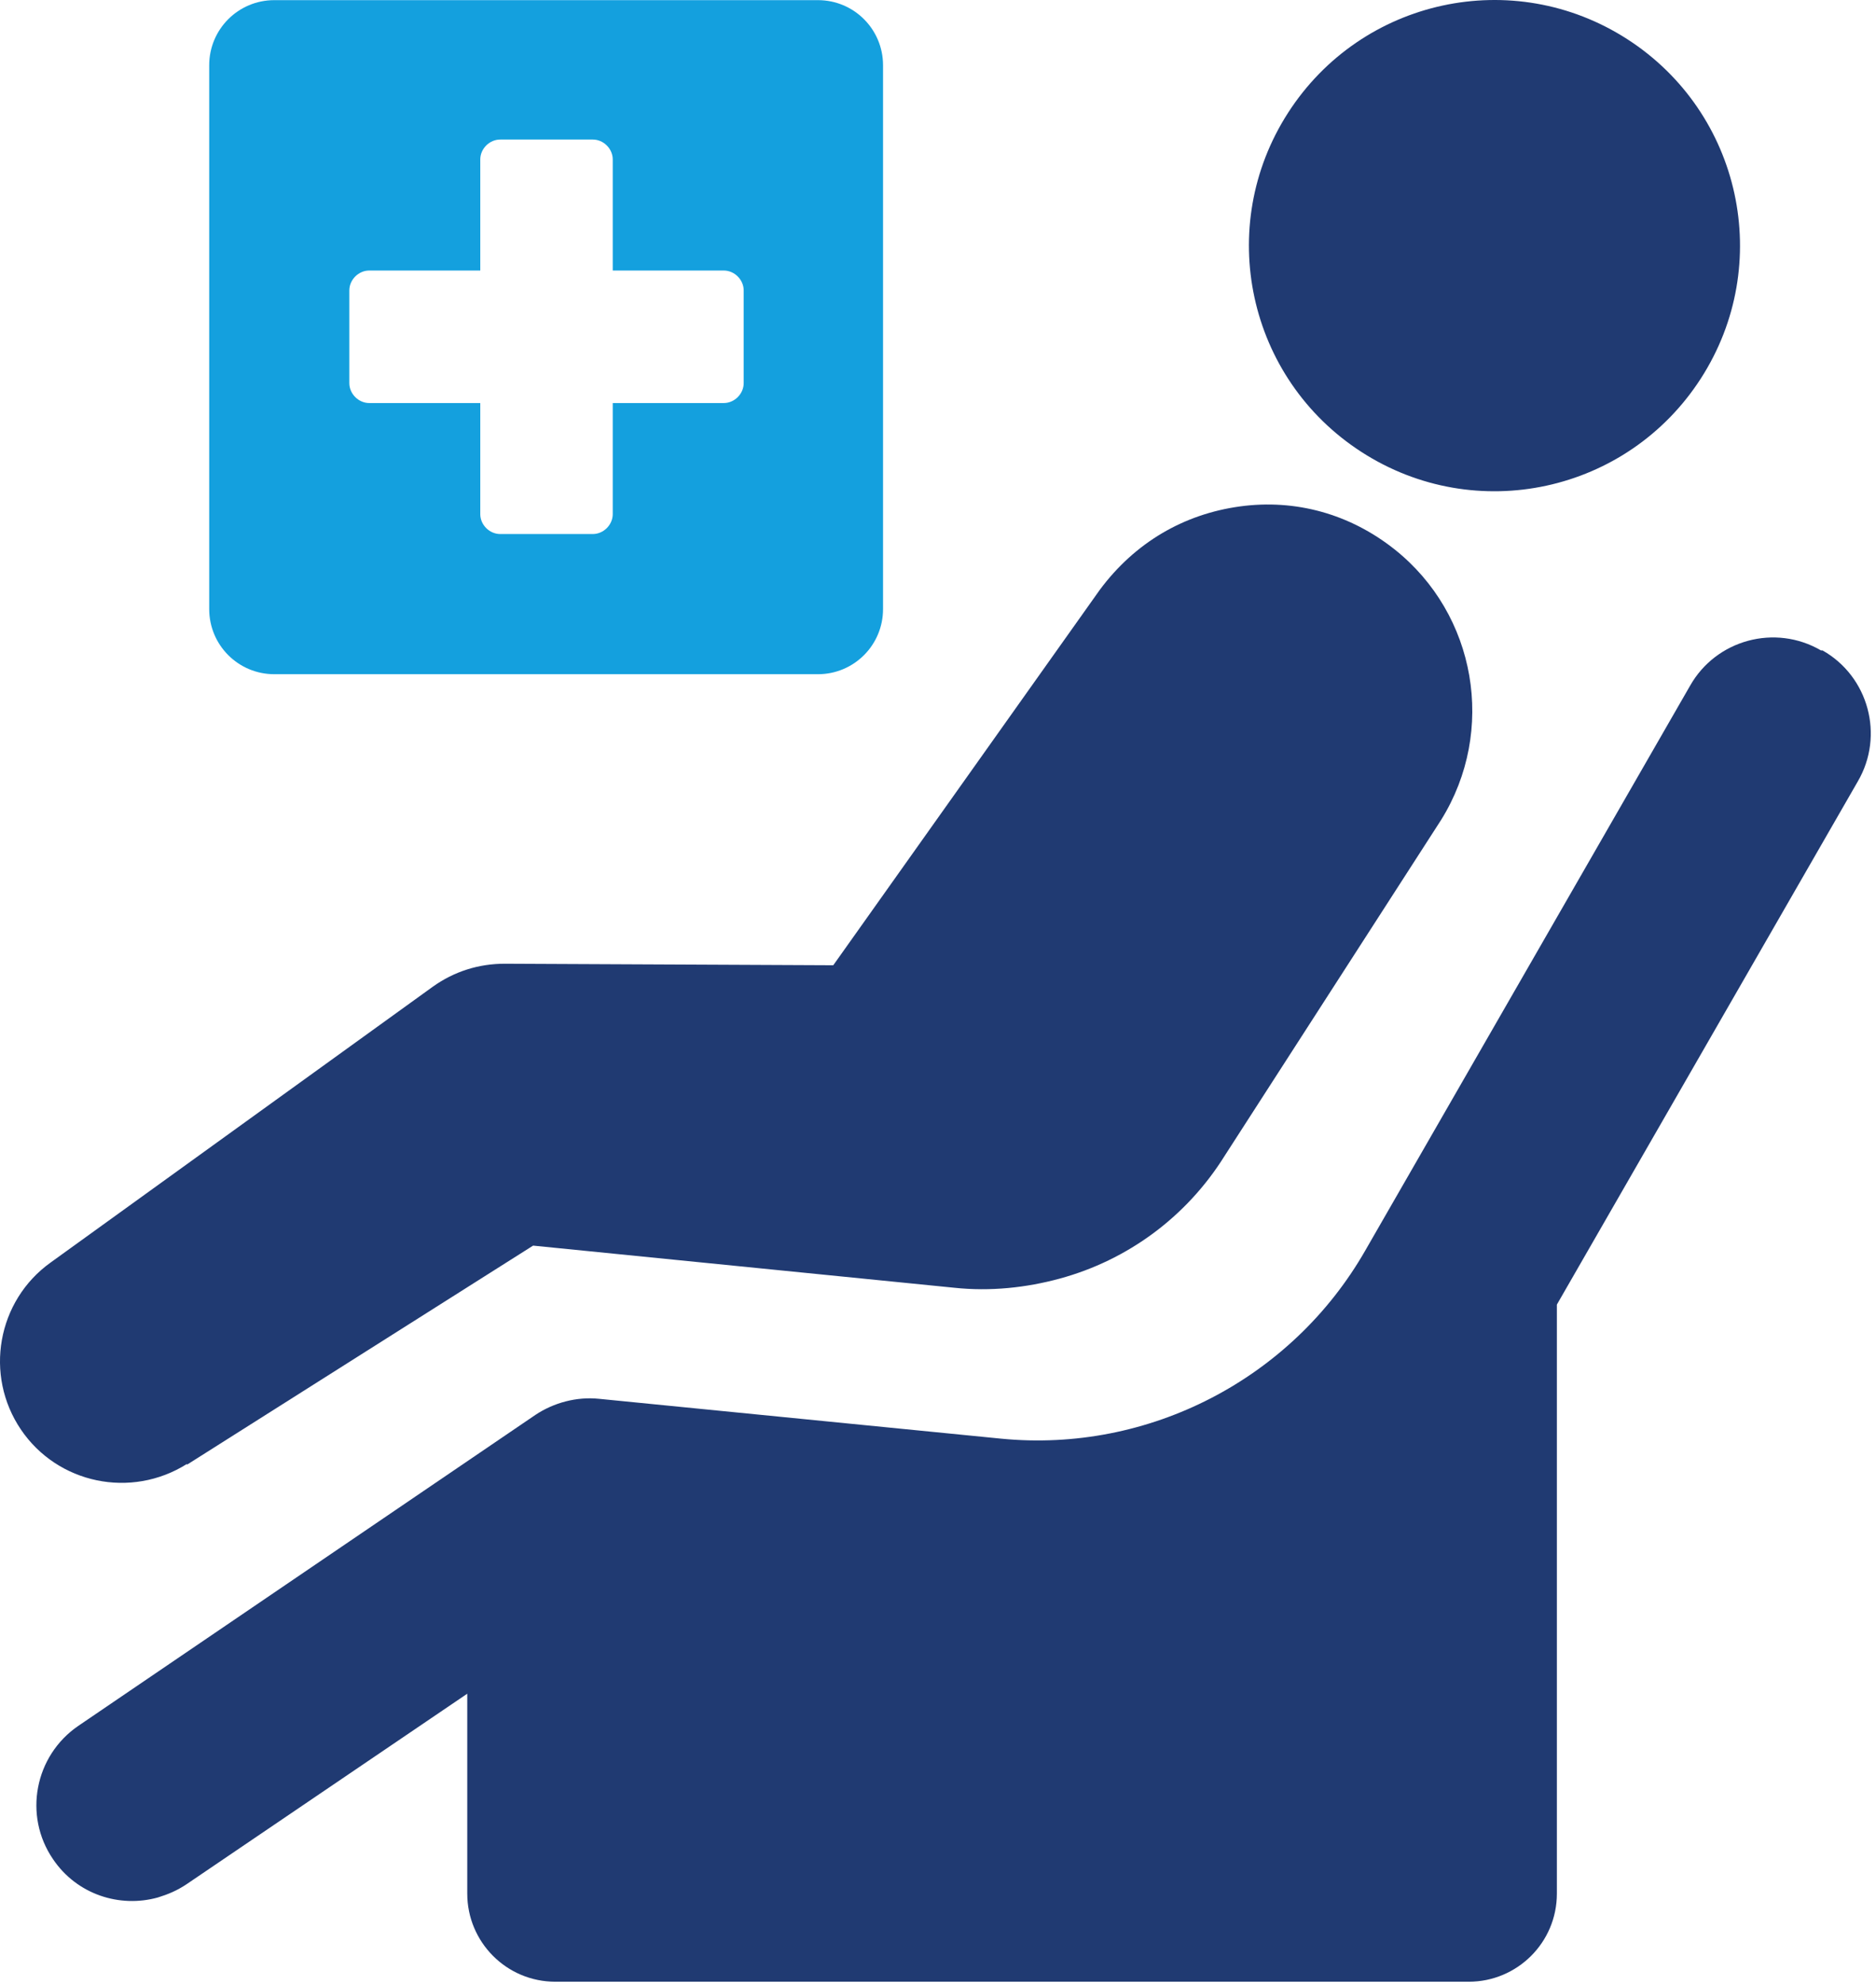
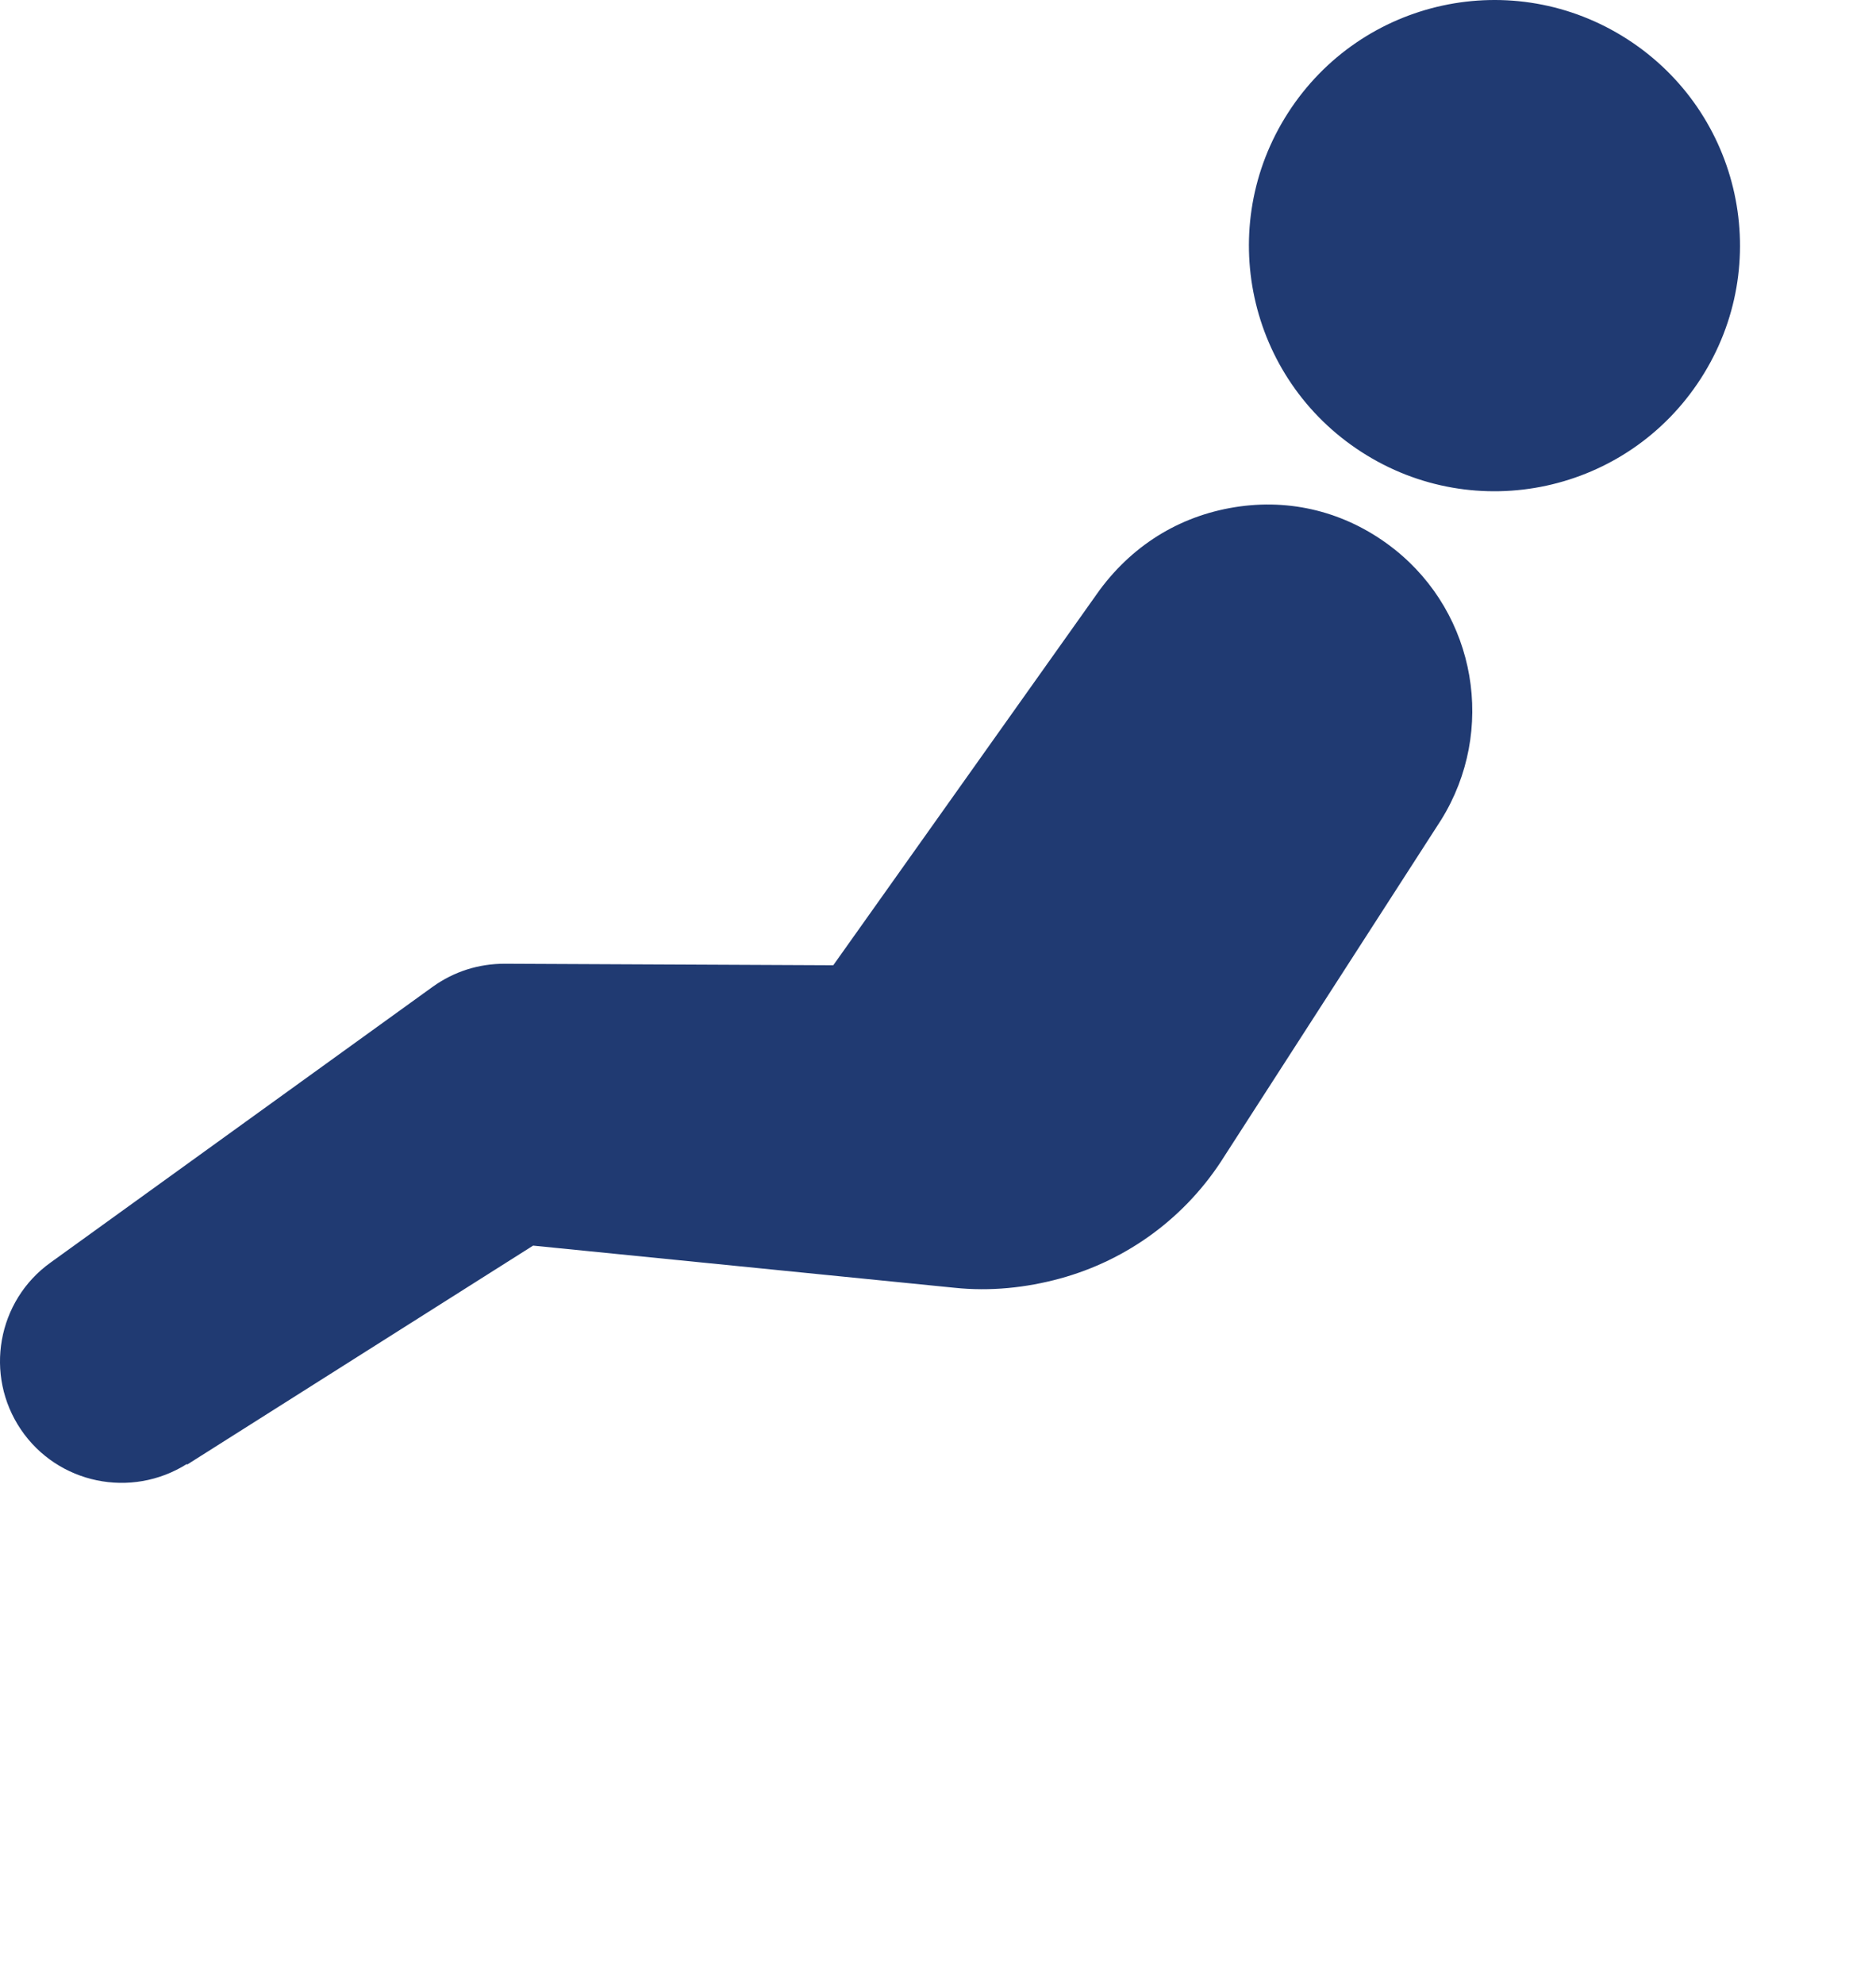
<svg xmlns="http://www.w3.org/2000/svg" width="245" height="259" fill="none">
-   <path d="M35.822 88.018h71c4.7 0 8.5-3.8 8.5-8.5v-71c0-4.7-3.8-8.5-8.5-8.5h-71c-4.7 0-8.5 3.8-8.5 8.5v71c0 4.7 3.8 8.5 8.5 8.5zm9.8-50.1c0-1.4 1.2-2.6 2.6-2.6h14.5v-14.5c0-1.4 1.2-2.6 2.6-2.6h12.1c1.4 0 2.6 1.2 2.6 2.6v14.5h14.5c1.4 0 2.6 1.2 2.6 2.6v12.1c0 1.4-1.2 2.6-2.6 2.6h-14.5v14.5c0 1.4-1.2 2.6-2.6 2.6h-12.1c-1.4 0-2.6-1.2-2.6-2.6v-14.5h-14.5c-1.4 0-2.6-1.2-2.6-2.6v-12.1z" fill="#14A0DE" />
  <path d="M24.422 191.217l45.2-28.6 55 5.5c4.7.5 9.4 0 13.8-1.2 8.8-2.4 16.5-8 21.5-16l28.3-43.9c7.2-11.6 4.6-26.8-6.1-35.3-5.8-4.6-12.9-6.6-20.2-5.6-7.3 1-13.7 4.7-18.3 10.9l-34.8 49-42.9-.2c-3.4 0-6.6 1-9.4 3l-49.9 36c-7 5-8.7 14.7-3.9 21.8 4.8 7.1 14.4 9.1 21.7 4.5v.1zM177.823 59.018c14.9 9.6 34.7 5.3 44.3-9.6 9.6-14.9 5.3-34.7-9.6-44.3-14.9-9.6-34.7-5.3-44.3 9.6-9.6 14.9-5.3 34.7 9.6 44.3z" fill="#203A72" />
-   <path d="M237.823 84.917c-6-3.5-13.7-1.4-17.1 4.6l-42.4 73.7c-9.6 16.8-28.3 26.5-47.6 24.6l-52.5-5.2c-2.9-.3-5.9.5-8.3 2.1l-59.7 40.6c-5.7 3.9-7.2 11.7-3.3 17.4 3.1 4.6 8.7 6.4 13.7 5 1.3-.4 2.5-.9 3.7-1.7l36.7-24.9v26.1c0 6.3 5.1 11.5 11.5 11.5h119.3c6.3 0 11.5-5.1 11.5-11.5v-76.9l39.3-68.3c3.5-6 1.4-13.7-4.6-17.1h-.2z" fill="#203A72" />
</svg>